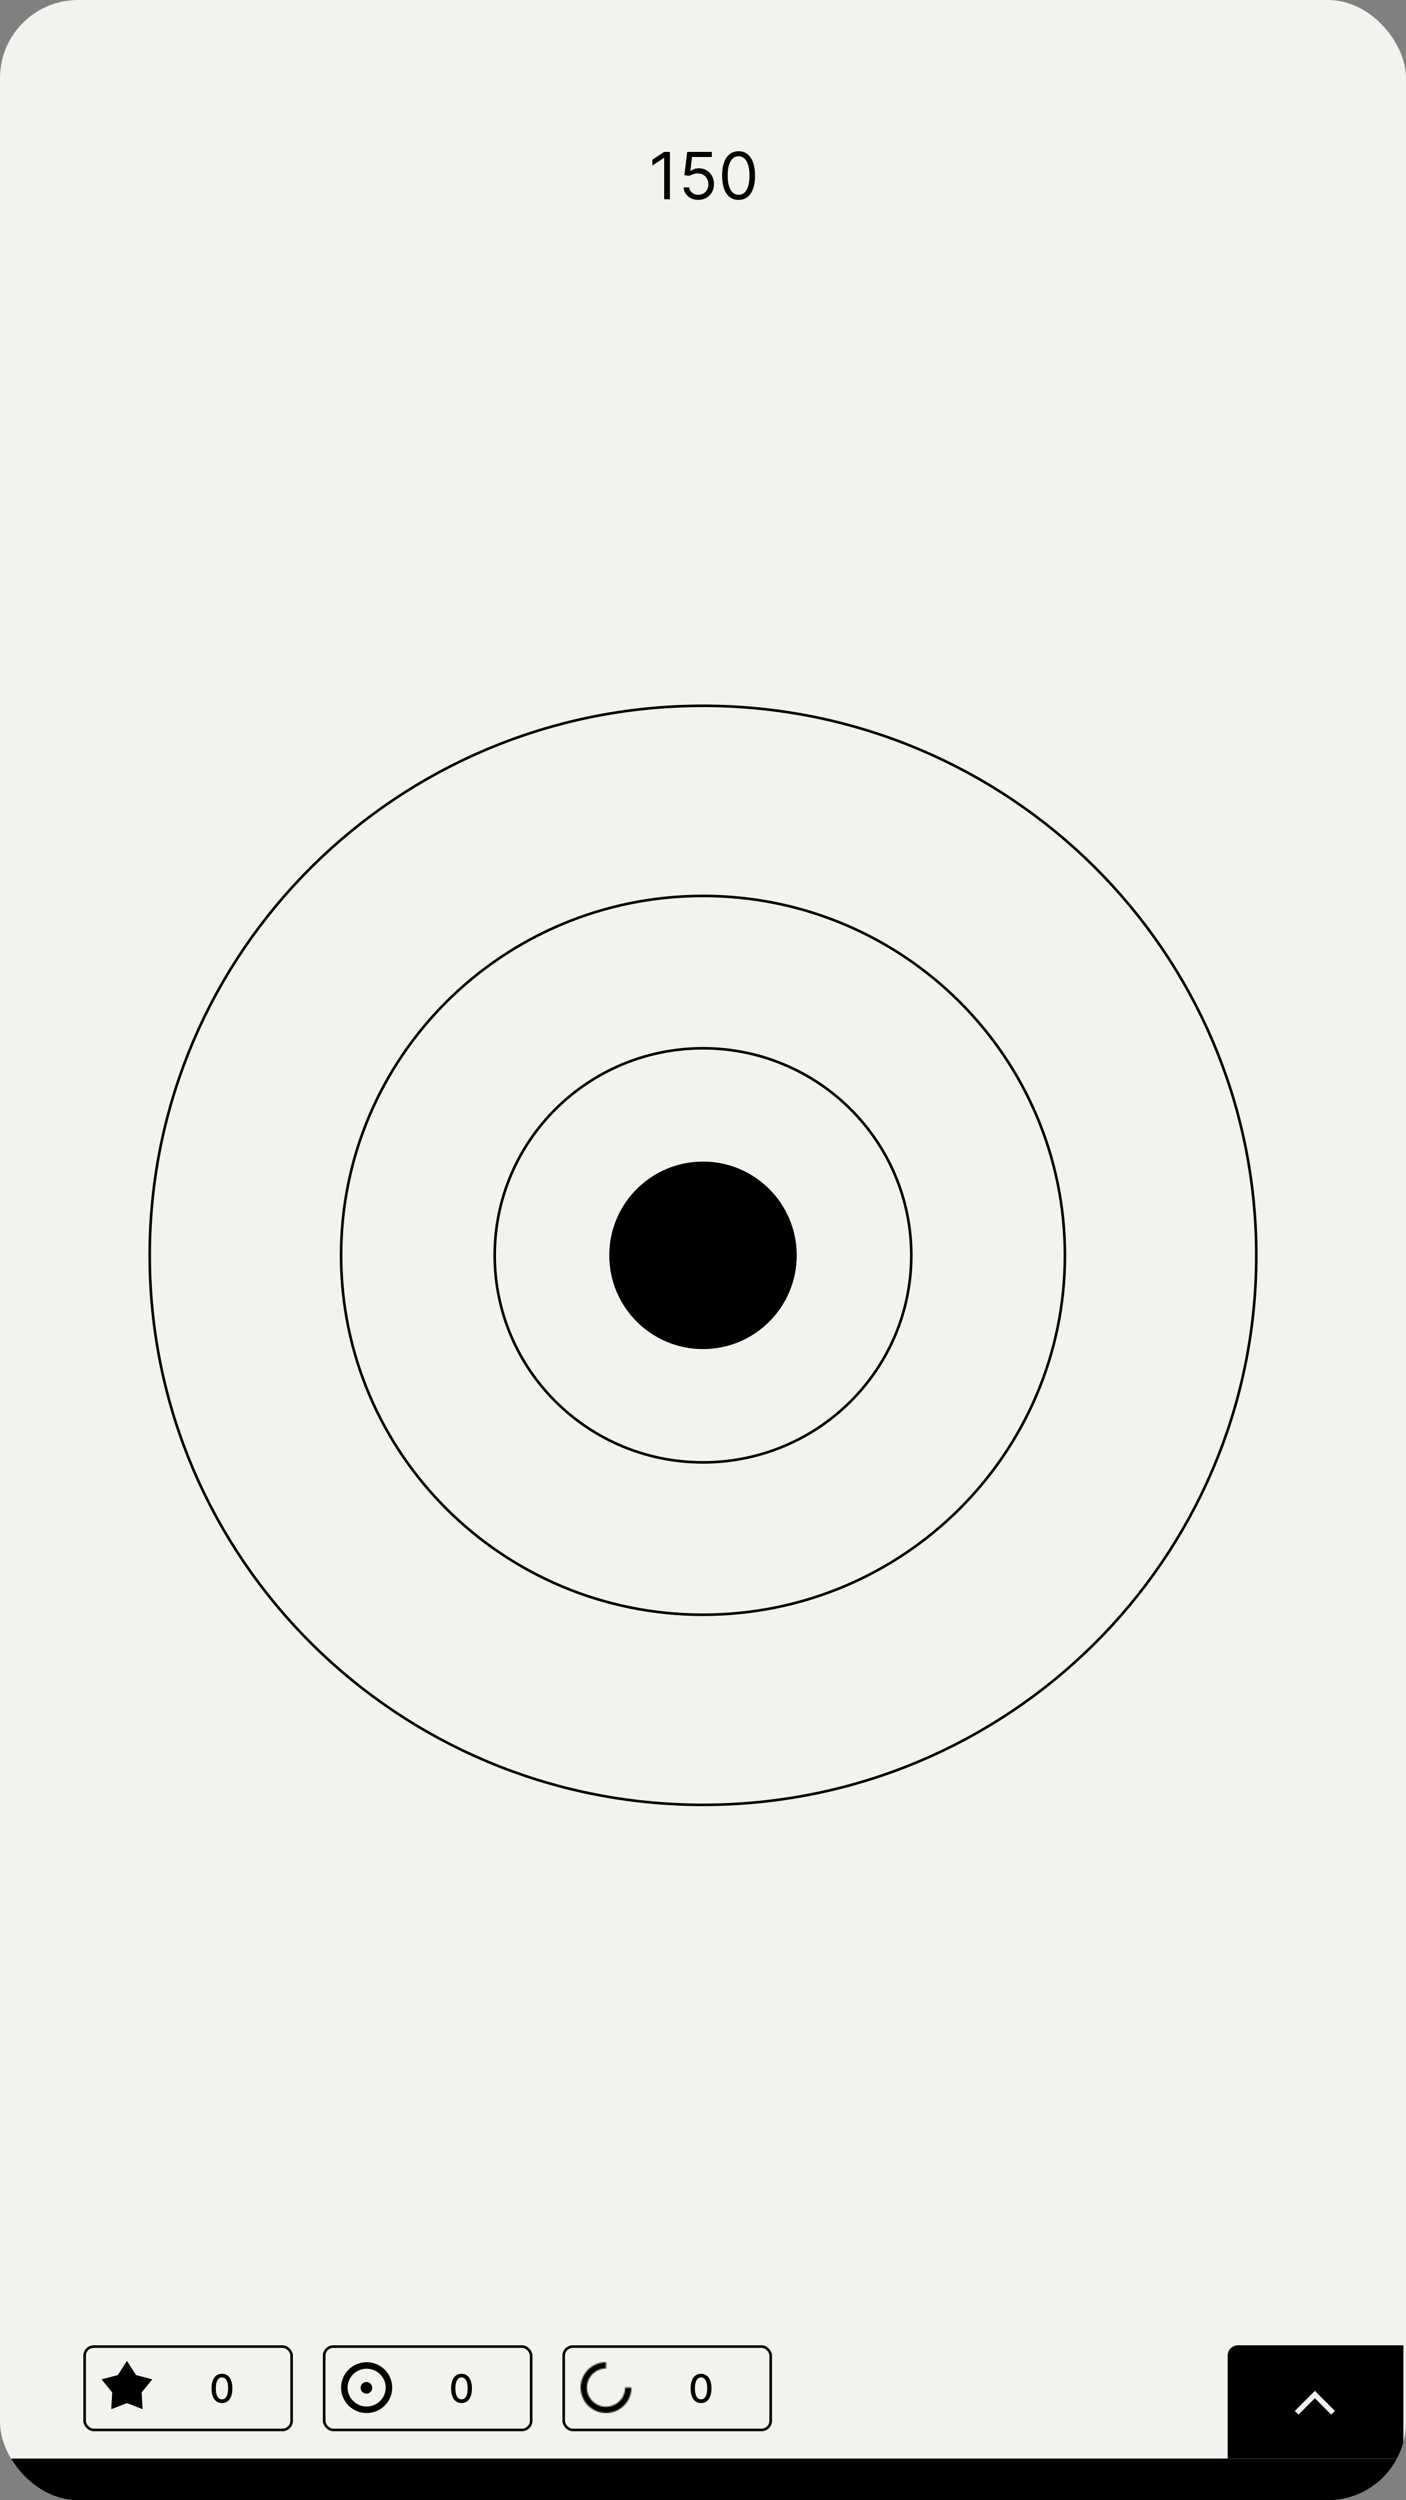
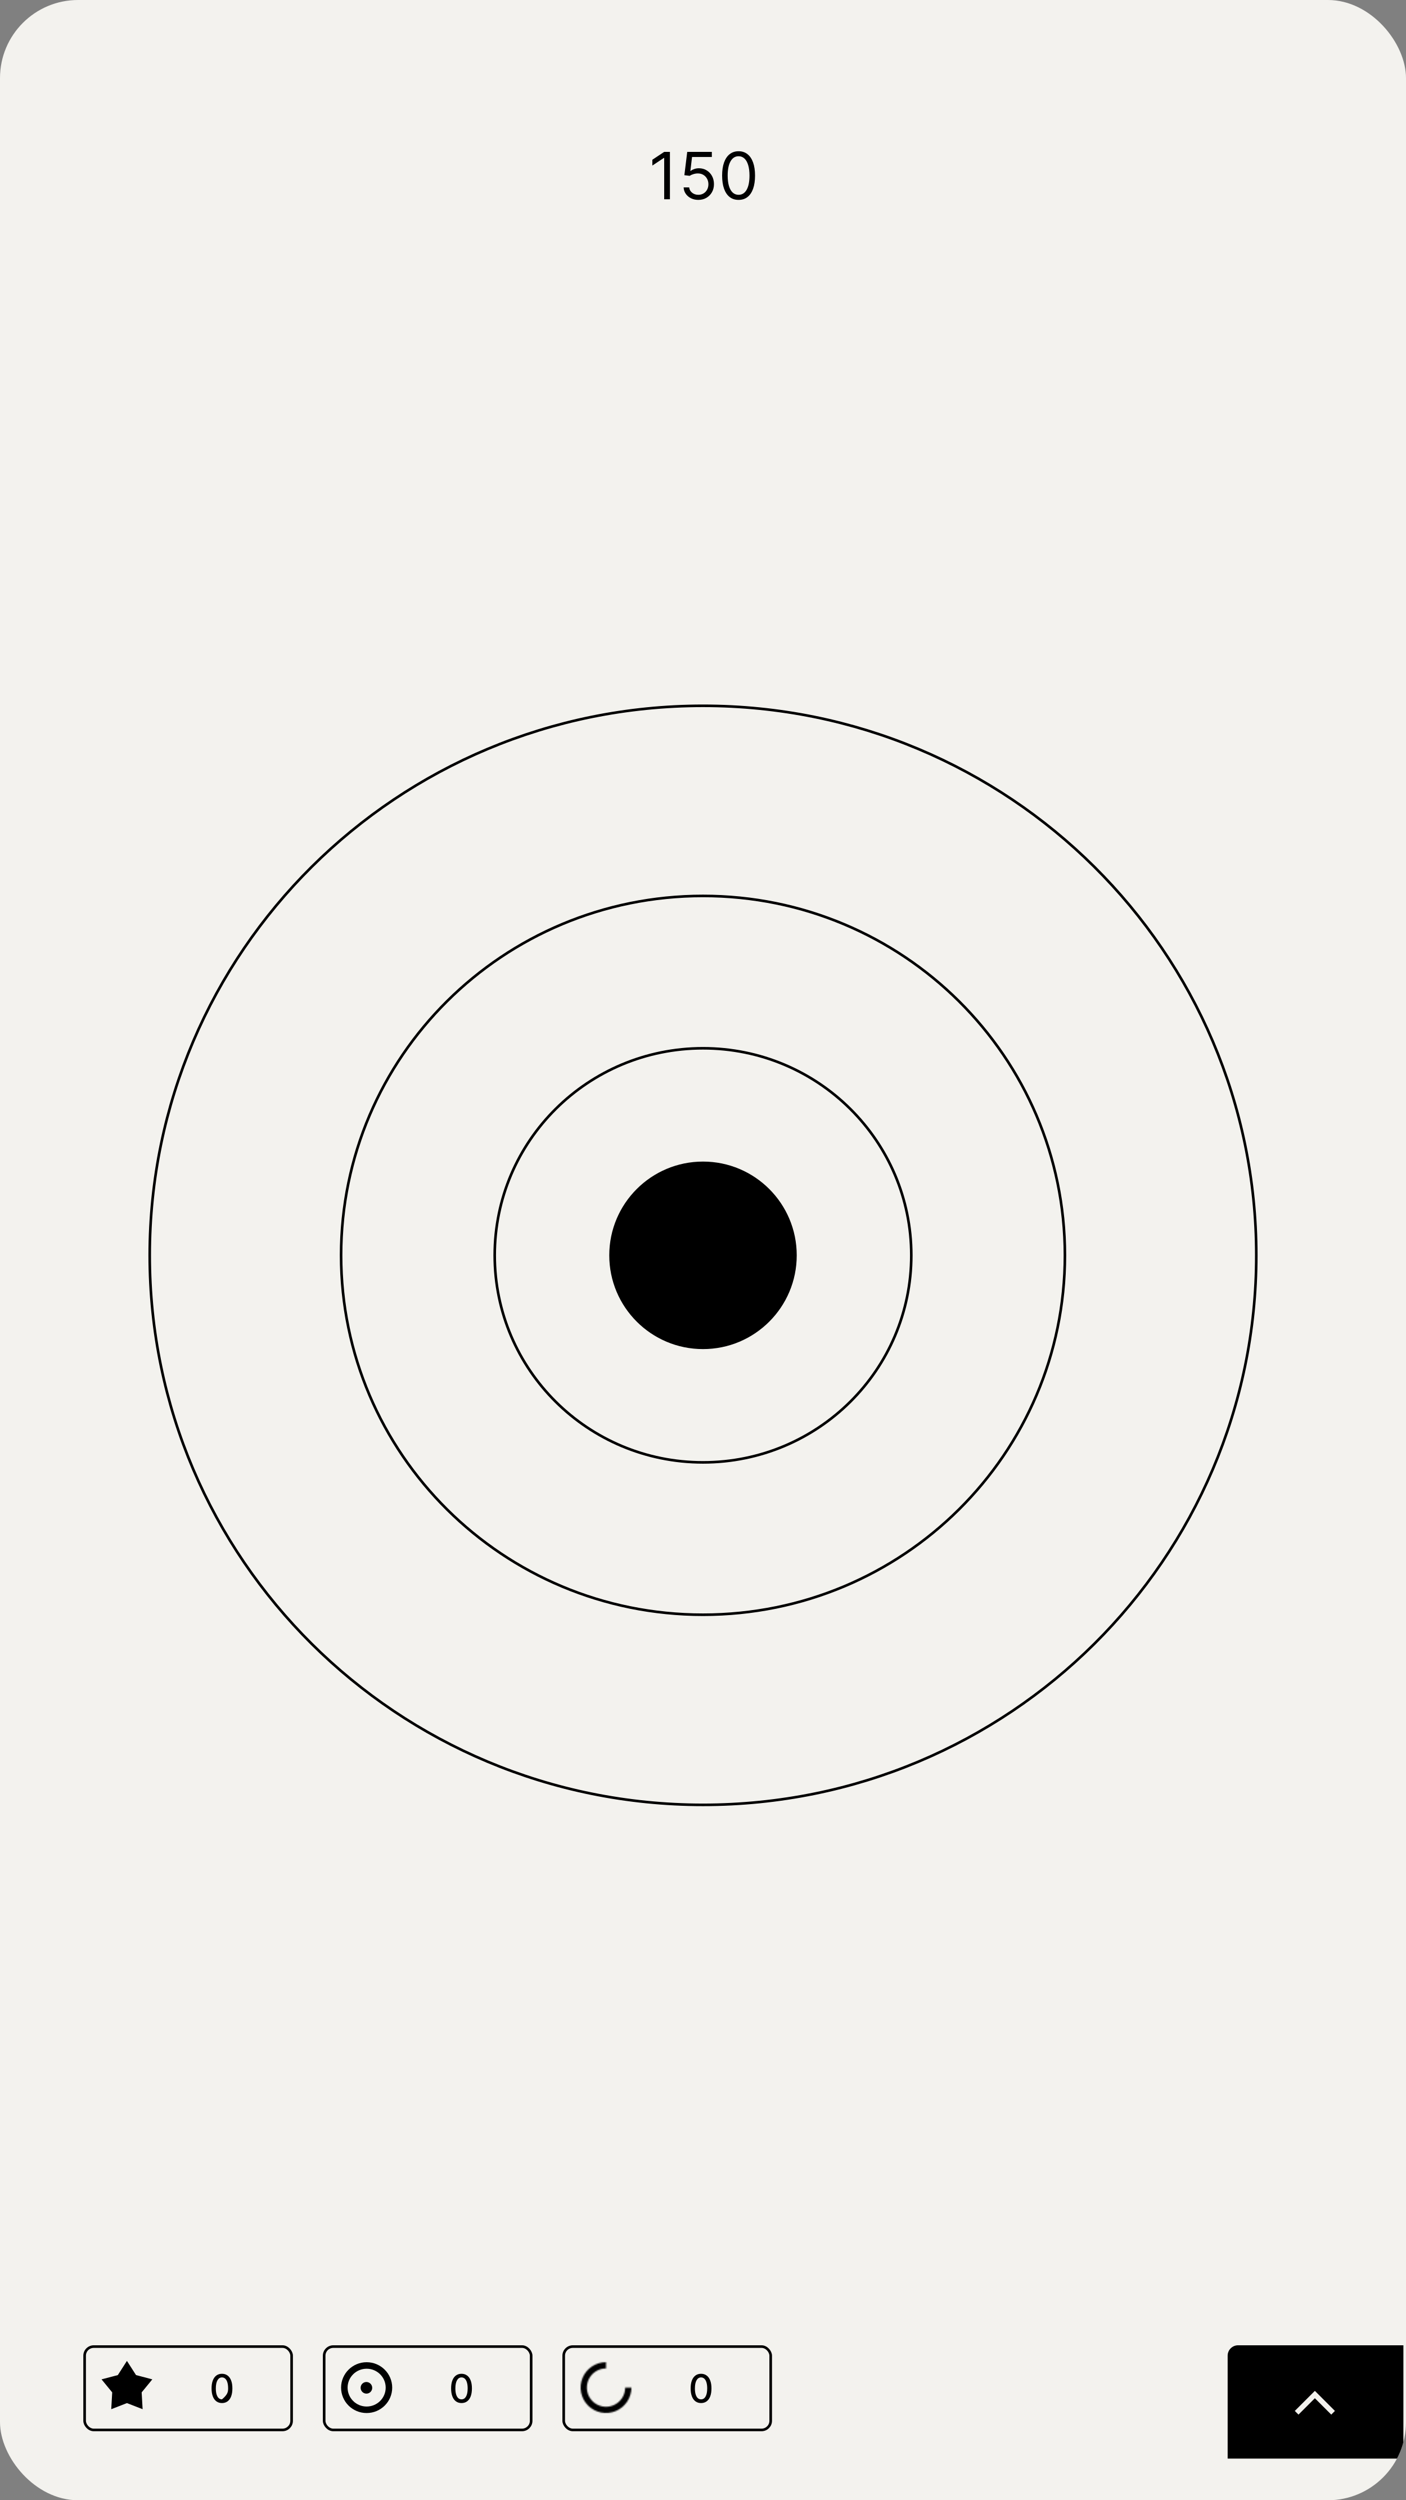
<svg xmlns="http://www.w3.org/2000/svg" width="1080" height="1920" viewBox="0 0 1080 1920" fill="none">
  <rect x="0" y="0" width="1080" height="1920" fill="#808080" stroke="none" />
  <g clip-path="url(#clip0_177_10)">
    <rect width="1080" height="1920" rx="60" fill="#F3F2EE" />
    <path d="M700 964C700 1051.81 628.371 1123 540 1123C451.629 1123 380 1051.81 380 964C380 876.193 451.629 805 540 805C628.371 805 700 876.193 700 964Z" stroke="black" stroke-width="2" />
    <path d="M818 964C818 1116.42 693.542 1240 540 1240C386.458 1240 262 1116.42 262 964C262 811.576 386.458 688 540 688C693.542 688 818 811.576 818 964Z" stroke="black" stroke-width="2" />
    <path d="M965 964C965 1197.06 774.728 1386 540 1386C305.272 1386 115 1197.06 115 964C115 730.942 305.272 542 540 542C774.728 542 965 730.942 965 964Z" stroke="black" stroke-width="2" />
    <circle cx="540" cy="964" r="72" fill="black" />
    <path d="M514.592 116.636V153H510.189V121.253H509.976L501.098 127.148V122.673L510.189 116.636H514.592ZM536.414 153.497C534.331 153.497 532.454 153.083 530.785 152.254C529.116 151.426 527.779 150.289 526.773 148.845C525.766 147.401 525.216 145.756 525.121 143.909H529.383C529.548 145.554 530.294 146.916 531.62 147.993C532.958 149.058 534.556 149.591 536.414 149.591C537.905 149.591 539.231 149.242 540.391 148.543C541.563 147.845 542.48 146.886 543.143 145.667C543.818 144.436 544.155 143.045 544.155 141.494C544.155 139.908 543.806 138.494 543.108 137.251C542.421 135.996 541.474 135.008 540.267 134.286C539.06 133.563 537.681 133.196 536.13 133.185C535.017 133.173 533.875 133.344 532.703 133.7C531.531 134.043 530.566 134.487 529.809 135.031L525.69 134.534L527.891 116.636H546.783V120.543H531.584L530.306 131.267H530.519C531.265 130.675 532.2 130.184 533.324 129.793C534.449 129.403 535.621 129.207 536.84 129.207C539.065 129.207 541.048 129.74 542.788 130.805C544.54 131.859 545.913 133.303 546.908 135.138C547.914 136.973 548.417 139.068 548.417 141.423C548.417 143.743 547.896 145.815 546.854 147.638C545.824 149.449 544.404 150.881 542.593 151.935C540.782 152.976 538.722 153.497 536.414 153.497ZM567.331 153.497C564.656 153.497 562.377 152.769 560.495 151.313C558.613 149.845 557.175 147.721 556.18 144.939C555.186 142.145 554.689 138.772 554.689 134.818C554.689 130.888 555.186 127.532 556.18 124.751C557.187 121.957 558.631 119.826 560.513 118.359C562.407 116.879 564.68 116.139 567.331 116.139C569.983 116.139 572.249 116.879 574.131 118.359C576.025 119.826 577.47 121.957 578.464 124.751C579.47 127.532 579.973 130.888 579.973 134.818C579.973 138.772 579.476 142.145 578.482 144.939C577.487 147.721 576.049 149.845 574.167 151.313C572.285 152.769 570.006 153.497 567.331 153.497ZM567.331 149.591C569.983 149.591 572.042 148.312 573.51 145.756C574.978 143.199 575.712 139.553 575.712 134.818C575.712 131.67 575.374 128.988 574.7 126.775C574.037 124.561 573.078 122.875 571.823 121.714C570.58 120.554 569.083 119.974 567.331 119.974C564.703 119.974 562.649 121.271 561.17 123.863C559.69 126.443 558.95 130.095 558.95 134.818C558.95 137.967 559.282 140.642 559.945 142.844C560.608 145.045 561.56 146.72 562.803 147.869C564.058 149.017 565.567 149.591 567.331 149.591Z" fill="black" />
-     <path d="M170.512 1845.36C168.829 1845.36 167.391 1844.91 166.197 1844.03C165.004 1843.15 164.092 1841.87 163.459 1840.18C162.827 1838.5 162.511 1836.47 162.511 1834.1C162.511 1831.74 162.827 1829.72 163.459 1828.04C164.099 1826.36 165.015 1825.09 166.208 1824.2C167.408 1823.32 168.843 1822.88 170.512 1822.88C172.181 1822.88 173.612 1823.33 174.805 1824.22C175.998 1825.1 176.911 1826.37 177.543 1828.05C178.182 1829.72 178.502 1831.74 178.502 1834.1C178.502 1836.48 178.186 1838.51 177.554 1840.2C176.922 1841.87 176.009 1843.15 174.816 1844.04C173.623 1844.92 172.188 1845.36 170.512 1845.36ZM170.512 1842.52C171.989 1842.52 173.143 1841.8 173.974 1840.36C174.812 1838.91 175.231 1836.83 175.231 1834.1C175.231 1832.29 175.04 1830.76 174.656 1829.51C174.28 1828.25 173.736 1827.3 173.026 1826.65C172.323 1826 171.485 1825.67 170.512 1825.67C169.042 1825.67 167.888 1826.4 167.05 1827.85C166.212 1829.3 165.789 1831.38 165.782 1834.1C165.782 1835.92 165.97 1837.46 166.347 1838.71C166.73 1839.96 167.273 1840.91 167.976 1841.56C168.68 1842.2 169.525 1842.52 170.512 1842.52Z" fill="black" />
+     <path d="M170.512 1845.36C168.829 1845.36 167.391 1844.91 166.197 1844.03C165.004 1843.15 164.092 1841.87 163.459 1840.18C162.827 1838.5 162.511 1836.47 162.511 1834.1C162.511 1831.74 162.827 1829.72 163.459 1828.04C164.099 1826.36 165.015 1825.09 166.208 1824.2C167.408 1823.32 168.843 1822.88 170.512 1822.88C172.181 1822.88 173.612 1823.33 174.805 1824.22C175.998 1825.1 176.911 1826.37 177.543 1828.05C178.182 1829.72 178.502 1831.74 178.502 1834.1C178.502 1836.48 178.186 1838.51 177.554 1840.2C176.922 1841.87 176.009 1843.15 174.816 1844.04C173.623 1844.92 172.188 1845.36 170.512 1845.36ZM170.512 1842.52C174.812 1838.91 175.231 1836.83 175.231 1834.1C175.231 1832.29 175.04 1830.76 174.656 1829.51C174.28 1828.25 173.736 1827.3 173.026 1826.65C172.323 1826 171.485 1825.67 170.512 1825.67C169.042 1825.67 167.888 1826.4 167.05 1827.85C166.212 1829.3 165.789 1831.38 165.782 1834.1C165.782 1835.92 165.97 1837.46 166.347 1838.71C166.73 1839.96 167.273 1840.91 167.976 1841.56C168.68 1842.2 169.525 1842.52 170.512 1842.52Z" fill="black" />
    <path d="M97.5 1813L104.489 1823.88L116.997 1827.17L108.808 1837.17L109.55 1850.08L97.5 1845.39L85.45 1850.08L86.192 1837.17L78.003 1827.17L90.511 1823.88L97.5 1813Z" fill="black" />
    <rect x="65" y="1802" width="159" height="64" rx="7" stroke="black" stroke-width="2" />
    <path d="M354.512 1845.36C352.829 1845.36 351.391 1844.91 350.197 1844.03C349.004 1843.15 348.092 1841.87 347.459 1840.18C346.827 1838.5 346.511 1836.47 346.511 1834.1C346.511 1831.74 346.827 1829.72 347.459 1828.04C348.099 1826.36 349.015 1825.09 350.208 1824.2C351.408 1823.32 352.843 1822.88 354.512 1822.88C356.181 1822.88 357.612 1823.33 358.805 1824.22C359.998 1825.1 360.911 1826.37 361.543 1828.05C362.182 1829.72 362.502 1831.74 362.502 1834.1C362.502 1836.48 362.186 1838.51 361.554 1840.2C360.922 1841.87 360.009 1843.15 358.816 1844.04C357.623 1844.92 356.188 1845.36 354.512 1845.36ZM354.512 1842.52C355.989 1842.52 357.143 1841.8 357.974 1840.36C358.812 1838.91 359.231 1836.83 359.231 1834.1C359.231 1832.29 359.04 1830.76 358.656 1829.51C358.28 1828.25 357.736 1827.3 357.026 1826.65C356.323 1826 355.485 1825.67 354.512 1825.67C353.042 1825.67 351.888 1826.4 351.05 1827.85C350.212 1829.3 349.789 1831.38 349.782 1834.1C349.782 1835.92 349.97 1837.46 350.347 1838.71C350.73 1839.96 351.273 1840.91 351.976 1841.56C352.68 1842.2 353.525 1842.52 354.512 1842.52Z" fill="black" />
    <path d="M281.631 1850.53C291.105 1850.53 298.761 1842.9 298.761 1833.52C298.761 1824.13 291.105 1816.5 281.631 1816.5C272.156 1816.5 264.5 1824.13 264.5 1833.52C264.5 1842.9 272.156 1850.53 281.631 1850.53Z" stroke="black" stroke-width="5" />
    <path d="M283.143 1832.68C283.694 1833.64 283.362 1834.83 282.444 1835.36C281.526 1835.89 280.327 1835.58 279.776 1834.63C279.225 1833.67 279.557 1832.48 280.474 1831.95C281.392 1831.42 282.592 1831.73 283.143 1832.68Z" fill="black" stroke="black" stroke-width="5" />
    <rect x="249" y="1802" width="159" height="64" rx="7" stroke="black" stroke-width="2" />
    <path d="M538.512 1845.36C536.829 1845.36 535.391 1844.91 534.197 1844.03C533.004 1843.15 532.092 1841.87 531.459 1840.18C530.827 1838.5 530.511 1836.47 530.511 1834.1C530.511 1831.74 530.827 1829.72 531.459 1828.04C532.099 1826.36 533.015 1825.09 534.208 1824.2C535.408 1823.32 536.843 1822.88 538.512 1822.88C540.181 1822.88 541.612 1823.33 542.805 1824.22C543.998 1825.1 544.911 1826.37 545.543 1828.05C546.182 1829.72 546.502 1831.74 546.502 1834.1C546.502 1836.48 546.186 1838.51 545.554 1840.2C544.922 1841.87 544.009 1843.15 542.816 1844.04C541.623 1844.92 540.188 1845.36 538.512 1845.36ZM538.512 1842.52C539.989 1842.52 541.143 1841.8 541.974 1840.36C542.812 1838.91 543.231 1836.83 543.231 1834.1C543.231 1832.29 543.04 1830.76 542.656 1829.51C542.28 1828.25 541.736 1827.3 541.026 1826.65C540.323 1826 539.485 1825.67 538.512 1825.67C537.042 1825.67 535.888 1826.4 535.05 1827.85C534.212 1829.3 533.789 1831.38 533.782 1834.1C533.782 1835.92 533.97 1837.46 534.347 1838.71C534.73 1839.96 535.273 1840.91 535.976 1841.56C536.68 1842.2 537.525 1842.52 538.512 1842.52Z" fill="black" />
    <mask id="path-15-inside-1_177_10" fill="white">
      <path d="M485 1833.5C485 1837.36 483.856 1841.13 481.714 1844.33C479.571 1847.54 476.525 1850.04 472.962 1851.52C469.399 1852.99 465.478 1853.38 461.696 1852.63C457.913 1851.87 454.439 1850.02 451.711 1847.29C448.984 1844.56 447.127 1841.09 446.375 1837.3C445.622 1833.52 446.008 1829.6 447.484 1826.04C448.96 1822.47 451.46 1819.43 454.666 1817.29C457.873 1815.14 461.643 1814 465.5 1814V1818.77C462.587 1818.77 459.74 1819.64 457.318 1821.26C454.897 1822.87 453.009 1825.17 451.895 1827.86C450.78 1830.56 450.488 1833.52 451.056 1836.37C451.625 1839.23 453.027 1841.85 455.087 1843.91C457.146 1845.97 459.77 1847.38 462.627 1847.94C465.484 1848.51 468.445 1848.22 471.136 1847.11C473.826 1845.99 476.126 1844.1 477.745 1841.68C479.363 1839.26 480.226 1836.41 480.226 1833.5H485Z" />
    </mask>
    <path d="M485 1833.5C485 1837.36 483.856 1841.13 481.714 1844.33C479.571 1847.54 476.525 1850.04 472.962 1851.52C469.399 1852.99 465.478 1853.38 461.696 1852.63C457.913 1851.87 454.439 1850.02 451.711 1847.29C448.984 1844.56 447.127 1841.09 446.375 1837.3C445.622 1833.52 446.008 1829.6 447.484 1826.04C448.96 1822.47 451.46 1819.43 454.666 1817.29C457.873 1815.14 461.643 1814 465.5 1814V1818.77C462.587 1818.77 459.74 1819.64 457.318 1821.26C454.897 1822.87 453.009 1825.17 451.895 1827.86C450.78 1830.56 450.488 1833.52 451.056 1836.37C451.625 1839.23 453.027 1841.85 455.087 1843.91C457.146 1845.97 459.77 1847.38 462.627 1847.94C465.484 1848.51 468.445 1848.22 471.136 1847.11C473.826 1845.99 476.126 1844.1 477.745 1841.68C479.363 1839.26 480.226 1836.41 480.226 1833.5H485Z" stroke="black" stroke-width="8" mask="url(#path-15-inside-1_177_10)" />
    <rect x="433" y="1802" width="159" height="64" rx="7" stroke="black" stroke-width="2" />
-     <rect x="-2" y="1888" width="1080" height="39" fill="black" />
    <path fill-rule="evenodd" clip-rule="evenodd" d="M951 1801C946.582 1801 943 1804.58 943 1809V1888H1078V1801H951ZM1025.41 1851.41L1010 1836L994.586 1851.41L997.414 1854.24L1010 1841.66L1022.59 1854.24L1025.41 1851.41Z" fill="black" />
  </g>
  <defs>
    <clipPath id="clip0_177_10">
      <rect width="1080" height="1920" rx="60" fill="white" />
    </clipPath>
  </defs>
</svg>